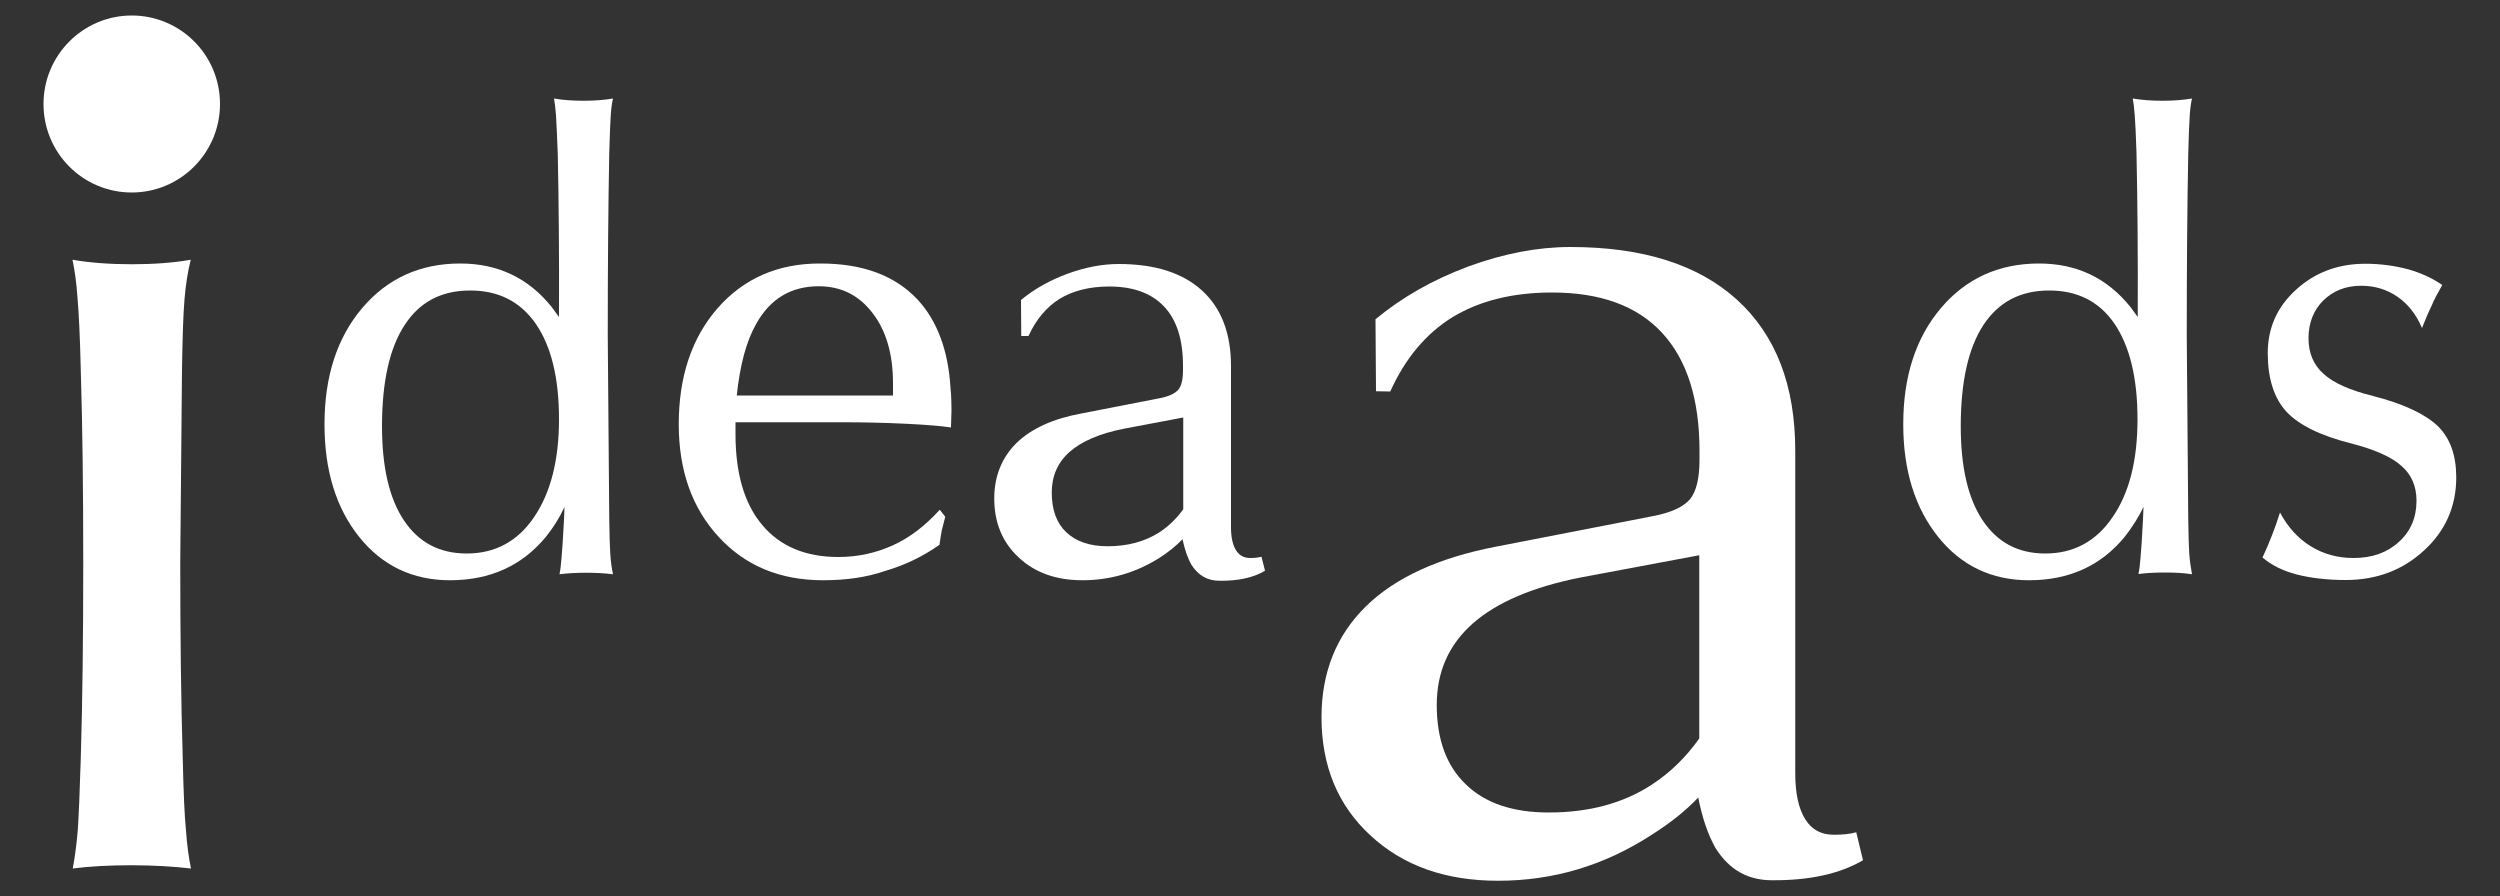
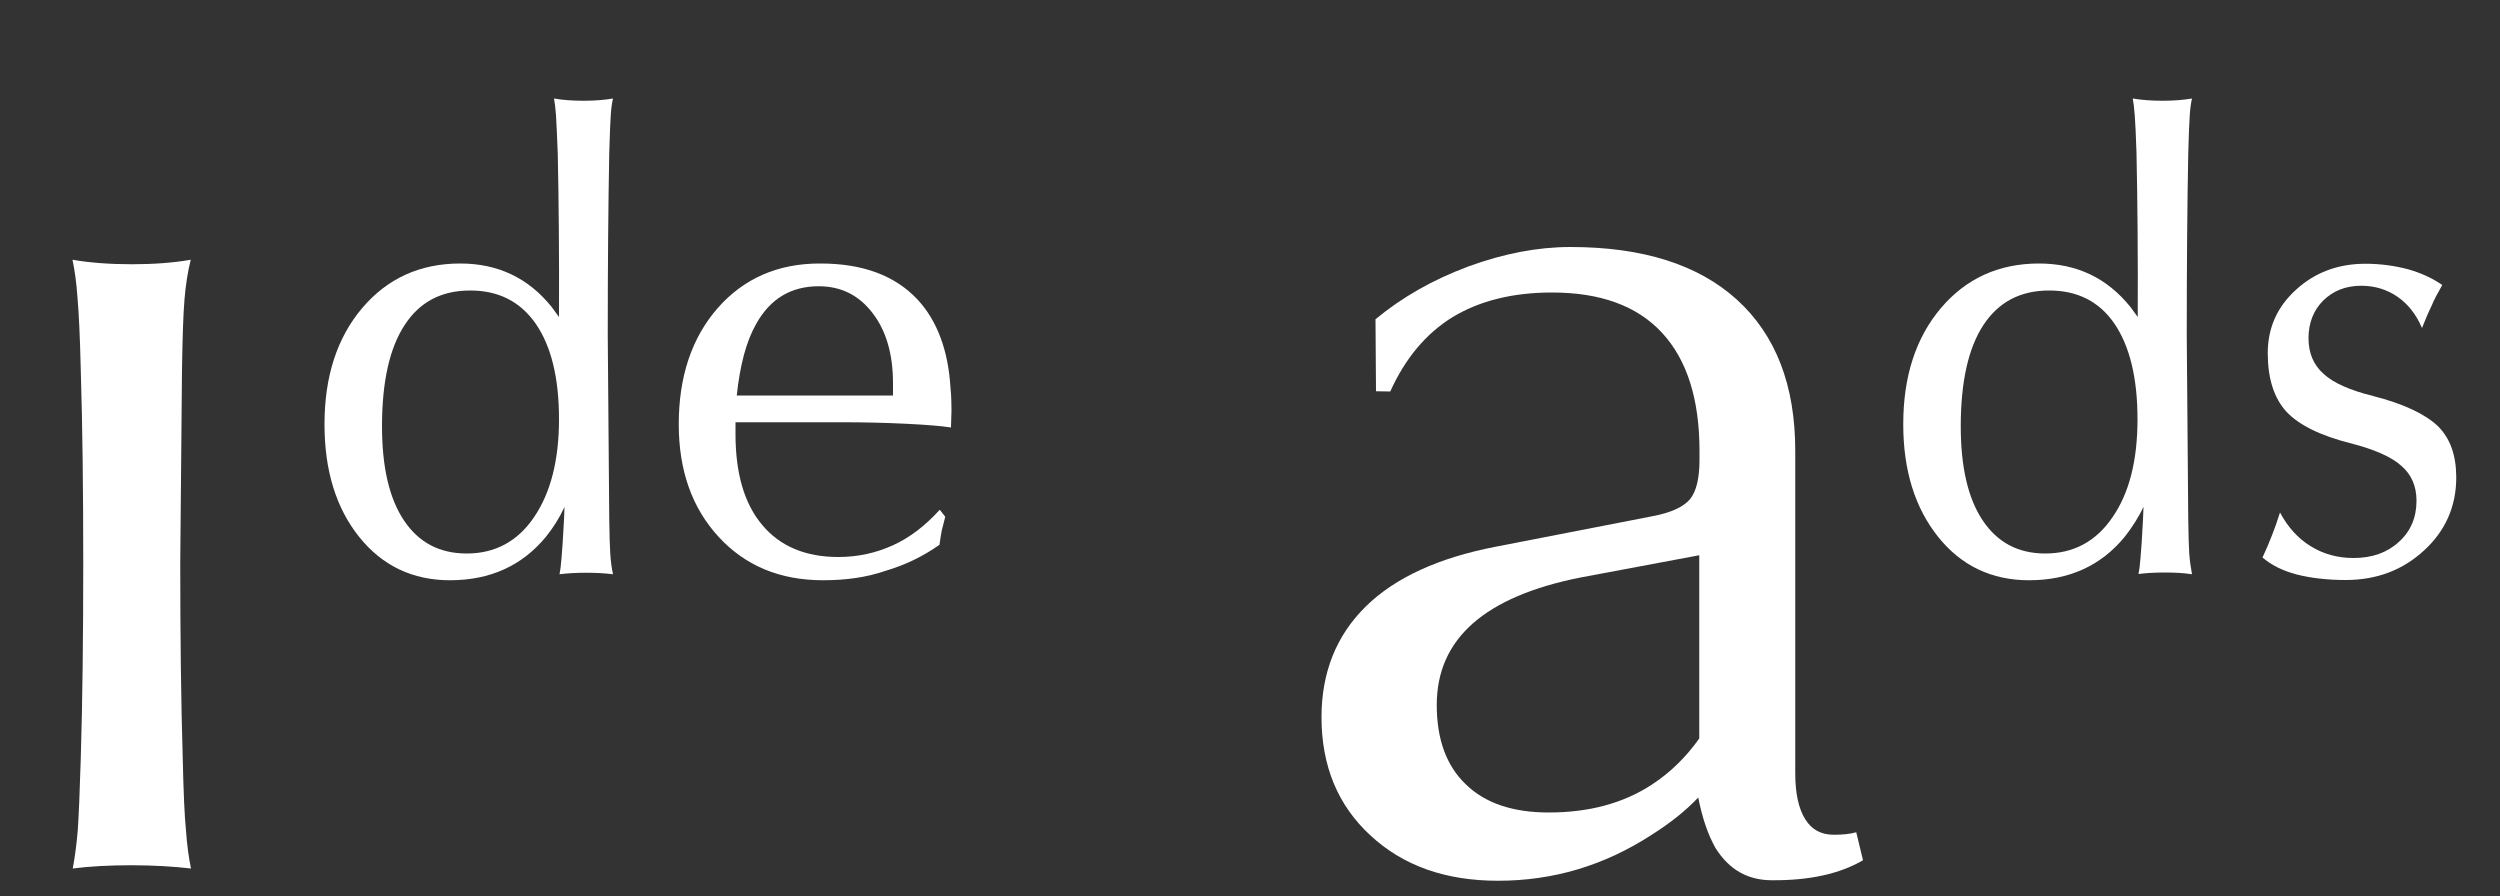
<svg xmlns="http://www.w3.org/2000/svg" version="1.1" id="Layer_1" x="0px" y="0px" viewBox="0 0 100 35.86" style="enable-background:new 0 0 100 35.86;" xml:space="preserve">
  <rect x="0" y="0" width="100" height="35.86" fill="#333333" stroke="none" />
  <style type="text/css">
	.st0{fill:#FFFFFF;}
</style>
  <g>
    <path class="st0" d="M3.23,30.36c0.07-2.3,0.1-4.92,0.1-7.86c0-2.88-0.03-5.46-0.1-7.73c-0.03-1.33-0.08-2.28-0.13-2.86   c-0.04-0.59-0.11-1.09-0.2-1.52c0.69,0.12,1.49,0.18,2.38,0.18c0.87,0,1.66-0.06,2.35-0.18c-0.12,0.47-0.2,0.99-0.25,1.58   c-0.05,0.59-0.08,1.52-0.1,2.8L7.21,22.5c0,2.94,0.03,5.56,0.1,7.86c0.03,1.33,0.07,2.28,0.13,2.86c0.04,0.59,0.11,1.09,0.2,1.52   c-0.69-0.08-1.49-0.13-2.38-0.13c-0.87,0-1.66,0.04-2.35,0.13c0.08-0.43,0.15-0.93,0.2-1.52C3.15,32.65,3.19,31.69,3.23,30.36" />
    <path class="st0" d="M18,23.21c-1.49,0-2.71-0.58-3.63-1.73c-0.93-1.16-1.39-2.66-1.39-4.51c0-1.91,0.5-3.46,1.51-4.65   c1-1.18,2.31-1.78,3.92-1.78c1.51,0,2.72,0.58,3.65,1.73l0.3,0.41c0.01-2.45-0.01-4.64-0.05-6.55c-0.03-0.72-0.05-1.23-0.07-1.52   c-0.02-0.29-0.05-0.51-0.08-0.67C22.5,4,22.89,4.03,23.34,4.03c0.44,0,0.83-0.03,1.18-0.09c-0.04,0.16-0.07,0.38-0.09,0.67   c-0.02,0.29-0.04,0.8-0.06,1.52c-0.04,2.09-0.06,4.51-0.06,7.29l0.06,7.36c0.01,0.62,0.02,1.06,0.04,1.36   c0.02,0.29,0.05,0.56,0.11,0.83c-0.31-0.04-0.67-0.06-1.08-0.06c-0.39,0-0.75,0.02-1.06,0.06c0.03-0.14,0.06-0.36,0.08-0.64   c0.03-0.29,0.06-0.81,0.1-1.54l0.02-0.51c-0.2,0.43-0.45,0.83-0.75,1.2C20.88,22.63,19.6,23.21,18,23.21 M18.81,11.62   c-1.16,0-2.03,0.46-2.63,1.39c-0.6,0.92-0.9,2.27-0.9,4.04c0,1.63,0.29,2.89,0.88,3.77c0.59,0.88,1.42,1.32,2.51,1.32   c1.13,0,2.03-0.48,2.69-1.45c0.66-0.97,1-2.27,1-3.92c0-1.65-0.31-2.92-0.93-3.82C20.81,12.06,19.94,11.62,18.81,11.62" />
    <path class="st0" d="M32.92,23.21c-1.72,0-3.11-0.58-4.17-1.73c-1.07-1.16-1.6-2.66-1.6-4.51c0-1.91,0.52-3.46,1.56-4.65   c1.04-1.18,2.4-1.78,4.08-1.78h0.03c1.69,0,2.98,0.48,3.88,1.44c0.78,0.84,1.23,2.02,1.32,3.54c0.03,0.29,0.04,0.59,0.04,0.89   l-0.02,0.68v0.01c-0.37-0.06-0.97-0.11-1.81-0.15c-0.83-0.04-1.67-0.06-2.5-0.06h-4.31v0.47c0,1.57,0.35,2.79,1.07,3.64   c0.71,0.85,1.73,1.28,3.04,1.28c0.78,0,1.51-0.16,2.19-0.47c0.68-0.31,1.3-0.79,1.87-1.42l0.22,0.28c-0.06,0.22-0.1,0.4-0.14,0.55   c-0.03,0.16-0.06,0.34-0.09,0.57c-0.65,0.46-1.37,0.81-2.15,1.04C34.65,23.1,33.82,23.21,32.92,23.21 M35.72,15.83L35.72,15.83   v-0.5c0-1.16-0.27-2.1-0.82-2.81c-0.54-0.71-1.26-1.07-2.15-1.07c-1.11,0-1.94,0.5-2.5,1.5c-0.4,0.7-0.65,1.65-0.78,2.87H35.72z" />
-     <path class="st0" d="M43.3,23.21c-1.05,0-1.9-0.3-2.55-0.91c-0.65-0.6-0.98-1.39-0.98-2.36c0-0.89,0.3-1.63,0.88-2.21   c0.59-0.58,1.46-0.98,2.6-1.19l3.13-0.61c0.37-0.07,0.62-0.19,0.75-0.34c0.13-0.15,0.19-0.42,0.19-0.79v-0.17   c0-1.04-0.25-1.83-0.75-2.36c-0.5-0.54-1.24-0.81-2.2-0.81c-0.79,0-1.45,0.17-1.98,0.49c-0.53,0.33-0.95,0.83-1.25,1.49l-0.29,0   l-0.01-1.44c0.53-0.44,1.15-0.79,1.86-1.05c0.71-0.26,1.39-0.39,2.05-0.39c1.44,0,2.55,0.35,3.33,1.06   c0.77,0.7,1.16,1.71,1.16,3.02v6.45c0,0.41,0.07,0.71,0.2,0.92c0.13,0.21,0.32,0.31,0.57,0.31c0.18,0,0.33-0.02,0.45-0.05   l0.14,0.56c-0.47,0.28-1.08,0.41-1.82,0.4c-0.49,0-0.86-0.22-1.13-0.65c-0.15-0.27-0.26-0.6-0.35-1.01   c-0.26,0.27-0.57,0.52-0.93,0.75C45.43,22.91,44.4,23.21,43.3,23.21 M47.33,20.37V16.7l-2.38,0.45c-0.96,0.19-1.68,0.5-2.16,0.92   c-0.48,0.42-0.72,0.97-0.72,1.63c0,0.69,0.19,1.22,0.58,1.59c0.39,0.37,0.94,0.56,1.66,0.56c0.8,0,1.49-0.19,2.07-0.56   C46.76,21.04,47.07,20.73,47.33,20.37" />
    <path class="st0" d="M59.92,35.23c-2.1,0-3.8-0.6-5.11-1.82c-1.3-1.2-1.95-2.78-1.95-4.72c0-1.79,0.59-3.27,1.77-4.43   c1.18-1.16,2.92-1.95,5.19-2.39l6.27-1.22c0.75-0.14,1.24-0.37,1.51-0.68c0.25-0.31,0.38-0.83,0.38-1.58v-0.35   c0-2.07-0.5-3.65-1.5-4.73c-1-1.08-2.47-1.61-4.4-1.61c-1.57,0-2.89,0.33-3.97,0.98c-1.07,0.66-1.9,1.65-2.5,2.98l-0.57-0.01   l-0.02-2.88c1.06-0.88,2.29-1.58,3.71-2.11c1.42-0.52,2.78-0.78,4.09-0.78c2.88,0,5.11,0.7,6.66,2.11   c1.55,1.41,2.33,3.42,2.33,6.04v12.9c0,0.82,0.14,1.43,0.4,1.84c0.26,0.42,0.64,0.62,1.14,0.62c0.36,0,0.66-0.03,0.9-0.1l0.27,1.12   c-0.94,0.55-2.16,0.81-3.64,0.8c-0.98,0-1.72-0.43-2.26-1.29c-0.3-0.53-0.53-1.2-0.69-2.02c-0.52,0.55-1.15,1.04-1.86,1.49   C64.16,34.63,62.12,35.23,59.92,35.23 M67.97,29.54v-7.33l-4.75,0.89c-1.92,0.38-3.36,1-4.31,1.84c-0.96,0.85-1.44,1.93-1.44,3.26   c0,1.38,0.39,2.44,1.17,3.18c0.77,0.75,1.88,1.12,3.31,1.12c1.61,0,2.99-0.37,4.13-1.12C66.83,30.89,67.45,30.27,67.97,29.54" />
    <path class="st0" d="M81.16,23.21c-1.49,0-2.71-0.58-3.63-1.73c-0.93-1.16-1.4-2.66-1.4-4.51c0-1.91,0.5-3.46,1.51-4.65   c1-1.18,2.31-1.78,3.92-1.78c1.51,0,2.72,0.58,3.65,1.73l0.3,0.41c0.01-2.45-0.01-4.64-0.05-6.55c-0.02-0.72-0.05-1.23-0.07-1.52   c-0.02-0.29-0.05-0.51-0.08-0.67C85.66,4,86.06,4.03,86.5,4.03c0.44,0,0.83-0.03,1.18-0.09c-0.04,0.16-0.07,0.38-0.09,0.67   c-0.02,0.29-0.04,0.8-0.06,1.52c-0.04,2.09-0.06,4.51-0.06,7.29l0.06,7.36c0.01,0.62,0.02,1.06,0.04,1.36   c0.02,0.29,0.06,0.56,0.11,0.83C87.36,22.92,87,22.9,86.6,22.9c-0.4,0-0.75,0.02-1.06,0.06c0.03-0.14,0.06-0.36,0.08-0.64   c0.03-0.29,0.06-0.81,0.1-1.54l0.02-0.51c-0.2,0.43-0.46,0.83-0.75,1.2C84.04,22.63,82.76,23.21,81.16,23.21 M81.97,11.62   c-1.16,0-2.03,0.46-2.64,1.39c-0.6,0.92-0.9,2.27-0.9,4.04c0,1.63,0.29,2.89,0.88,3.77c0.59,0.88,1.42,1.32,2.5,1.32   c1.13,0,2.03-0.48,2.69-1.45c0.67-0.97,1-2.27,1-3.92c0-1.65-0.31-2.92-0.92-3.82C83.97,12.06,83.1,11.62,81.97,11.62" />
    <path class="st0" d="M96.88,13.12c-0.23-0.54-0.56-0.96-0.98-1.25c-0.42-0.29-0.91-0.44-1.45-0.44c-0.62,0-1.12,0.2-1.52,0.59   c-0.39,0.39-0.59,0.9-0.59,1.51c0,0.59,0.2,1.07,0.61,1.43c0.39,0.36,1.05,0.65,1.97,0.88c1.22,0.31,2.08,0.72,2.59,1.2   c0.5,0.49,0.74,1.18,0.74,2.06c0,1.15-0.43,2.13-1.28,2.91c-0.85,0.79-1.9,1.19-3.14,1.19c-0.75,0-1.4-0.08-1.96-0.22   c-0.56-0.15-1.01-0.37-1.37-0.68c0.16-0.34,0.28-0.63,0.38-0.89c0.1-0.25,0.21-0.56,0.32-0.91c0.31,0.58,0.72,1.04,1.23,1.35   c0.5,0.31,1.07,0.47,1.71,0.47c0.74,0,1.34-0.21,1.81-0.64c0.47-0.42,0.71-0.97,0.71-1.65c0-0.58-0.2-1.05-0.61-1.4   c-0.4-0.36-1.07-0.65-1.99-0.89c-1.24-0.31-2.11-0.74-2.61-1.28c-0.49-0.54-0.74-1.32-0.74-2.33c0-1.01,0.37-1.85,1.13-2.54   c0.75-0.69,1.68-1.04,2.78-1.04c0.6,0,1.17,0.08,1.7,0.22c0.53,0.15,0.98,0.36,1.37,0.63c-0.18,0.32-0.33,0.59-0.43,0.84   C97.14,12.48,97.02,12.77,96.88,13.12" />
-     <path class="st0" d="M1.74,4.16c0,1.96,1.58,3.54,3.53,3.54c1.95,0,3.53-1.59,3.53-3.54c0-1.96-1.58-3.54-3.53-3.54   C3.32,0.62,1.74,2.21,1.74,4.16" />
  </g>
</svg>